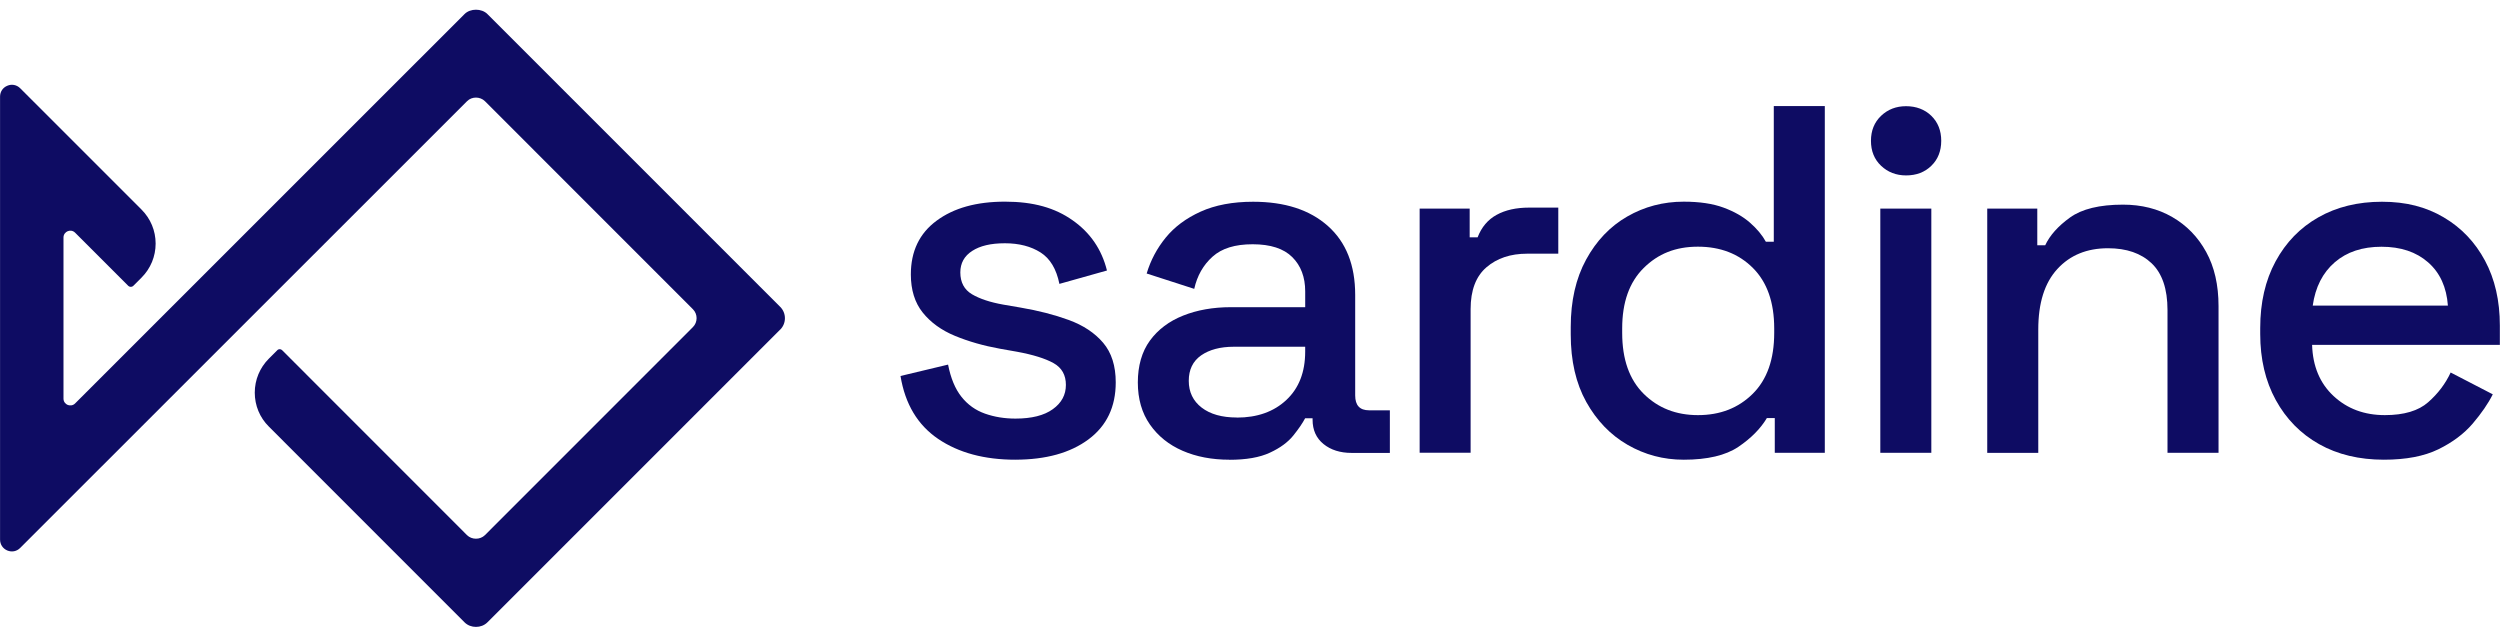
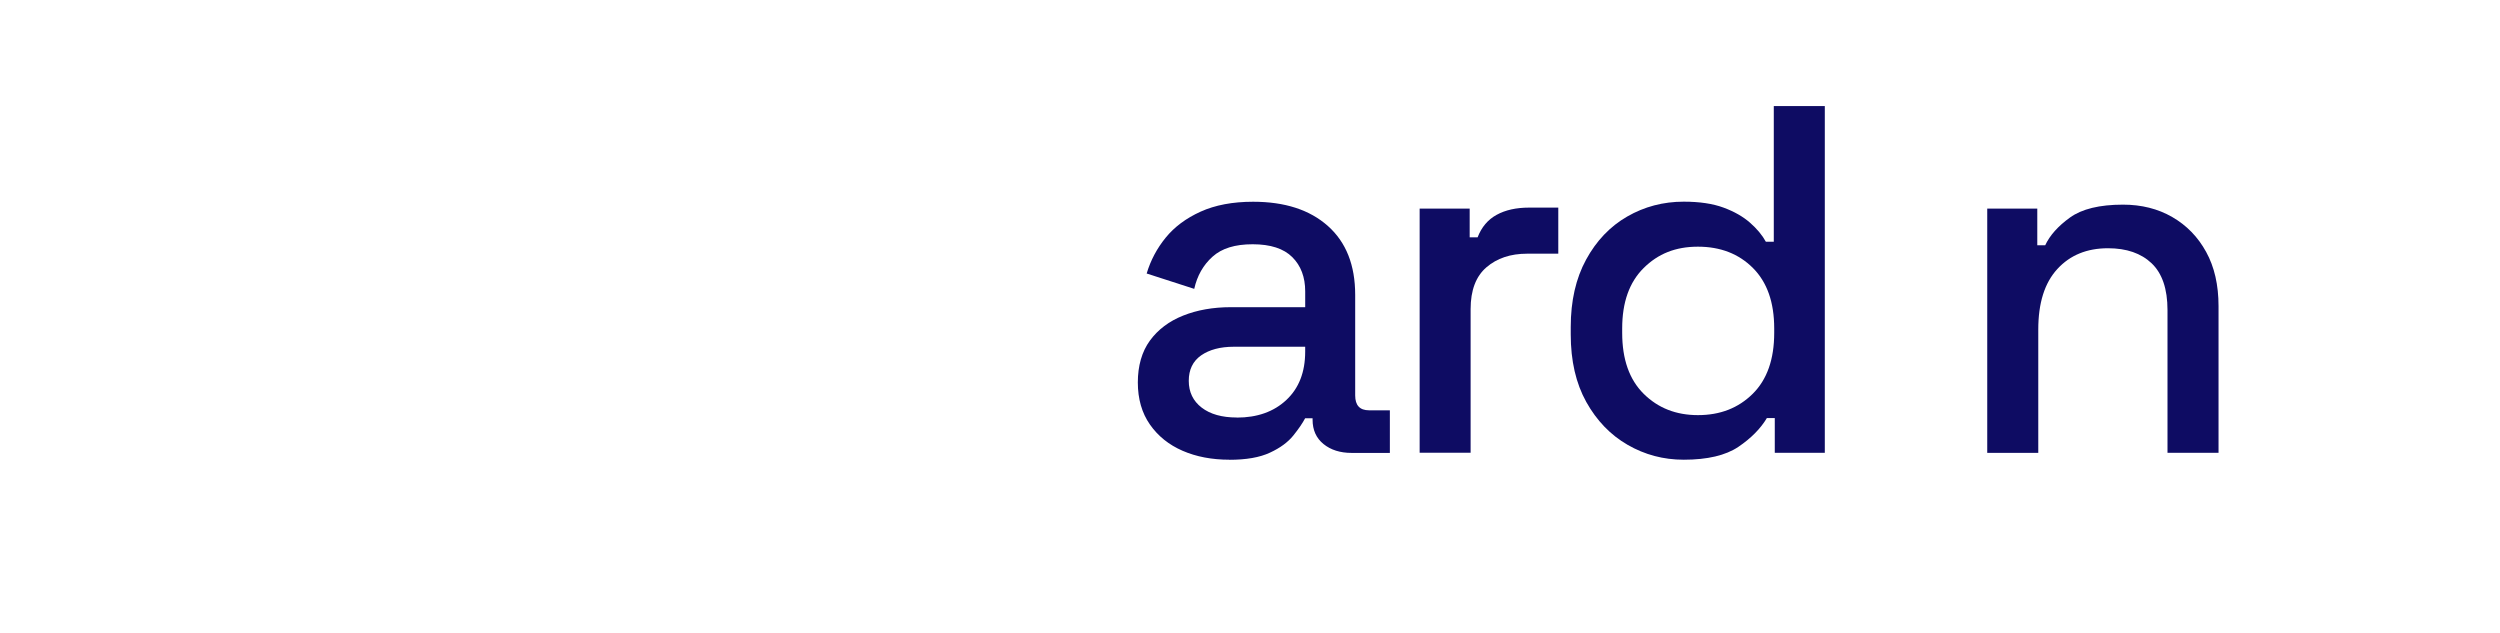
<svg xmlns="http://www.w3.org/2000/svg" fill="none" height="41" viewBox="0 0 162 41" width="162">
  <clipPath id="a">
    <path d="m.005.626h161.99v40h-161.99z" />
  </clipPath>
  <g clip-path="url(#a)" fill="#0e0c63">
-     <path d="m65.801 29.789c-2.013 0-3.683-.449-5.008-1.348s-2.142-2.256-2.44-4.077l3.082-.738c.17.876.459 1.573.867 2.087.408.514.917.876 1.527 1.091.61.215 1.266.321 1.972.321 1.05 0 1.857-.202 2.421-.61.569-.408.848-.931.848-1.573s-.266-1.114-.802-1.413c-.537-.298-1.325-.546-2.376-.738l-1.091-.193c-1.069-.193-2.045-.472-2.921-.835-.876-.362-1.573-.867-2.087-1.509-.514-.642-.77-1.468-.77-2.472 0-1.5.555-2.66 1.669-3.481 1.115-.826 2.587-1.234 4.43-1.234s3.238.399 4.38 1.206c1.147.803 1.889 1.889 2.229 3.256l-3.082.867c-.193-.963-.601-1.642-1.22-2.036s-1.39-.596-2.311-.596-1.605.165-2.119.495c-.514.33-.77.798-.77 1.394 0 .642.252 1.114.752 1.413.504.298 1.183.523 2.036.674l1.124.193c1.133.193 2.174.459 3.114.802.94.344 1.683.835 2.229 1.477.546.642.816 1.5.816 2.568 0 1.582-.587 2.816-1.766 3.692s-2.761 1.316-4.751 1.316z" />
    <path d="m79.665 29.789c-1.133 0-2.146-.193-3.031-.578-.89-.385-1.596-.954-2.119-1.702-.523-.748-.784-1.66-.784-2.729s.261-1.995.784-2.71 1.243-1.257 2.151-1.619c.908-.362 1.94-.546 3.096-.546h4.815v-1.027c0-.922-.28-1.66-.835-2.215-.555-.555-1.413-.835-2.568-.835s-2.0.266-2.6.803-.995 1.229-1.188 2.087l-3.082-.995c.257-.858.67-1.633 1.234-2.325.569-.697 1.321-1.257 2.261-1.683.94-.426 2.078-.642 3.403-.642 2.055 0 3.669.523 4.848 1.573 1.179 1.05 1.766 2.536 1.766 4.462v6.517c0 .642.298.963.899.963h1.348v2.761h-2.472c-.748 0-1.357-.193-1.83-.578-.472-.385-.706-.908-.706-1.573v-.096h-.482c-.17.321-.426.697-.77 1.124-.344.426-.844.798-1.509 1.105-.665.312-1.541.463-2.632.463zm.481-2.729c1.325 0 2.399-.381 3.21-1.142.812-.761 1.22-1.802 1.22-3.128v-.321h-4.623c-.876 0-1.582.188-2.119.559-.536.376-.802.926-.802 1.651s.28 1.307.835 1.734c.555.427 1.316.642 2.279.642z" />
    <path d="m91.993 29.339v-15.822h3.242v1.862h.514c.257-.665.67-1.151 1.234-1.458.569-.312 1.266-.468 2.1-.468h1.894v2.986h-2.022c-1.069 0-1.949.293-2.632.88-.683.587-1.027 1.49-1.027 2.71v9.31h-3.307z" />
    <path d="m109.099 29.789c-1.307 0-2.513-.321-3.628-.963-1.114-.642-2.004-1.569-2.678-2.775-.674-1.211-1.009-2.669-1.009-4.38v-.481c0-1.692.33-3.146.995-4.366s1.55-2.151 2.665-2.793c1.114-.642 2.334-.963 3.66-.963 1.027 0 1.889.128 2.582.385.697.257 1.265.583 1.715.977.449.394.793.807 1.027 1.234h.514v-8.792h3.306v22.467h-3.242v-2.247h-.514c-.408.683-1.022 1.307-1.843 1.862-.826.555-2.004.835-3.545.835zm.931-2.889c1.435 0 2.614-.459 3.545-1.38s1.394-2.238 1.394-3.949v-.289c0-1.688-.458-2.995-1.38-3.917s-2.11-1.38-3.564-1.38c-1.453 0-2.582.459-3.513 1.38s-1.394 2.224-1.394 3.917v.289c0 1.711.463 3.027 1.394 3.949s2.101 1.38 3.513 1.38z" />
-     <path d="m123.513 11.367c-.642 0-1.183-.211-1.619-.624-.44-.417-.656-.958-.656-1.619s.22-1.202.656-1.619c.44-.417.977-.624 1.619-.624s1.211.206 1.637.624c.427.417.642.958.642 1.619s-.215 1.206-.642 1.619c-.426.417-.972.624-1.637.624zm-1.669 17.973v-15.822h3.306v15.822z" />
    <path d="m128.773 29.34v-15.822h3.243v2.376h.513c.299-.642.835-1.243 1.606-1.798.77-.555 1.917-.835 3.435-.835 1.197 0 2.261.266 3.192.803.93.537 1.664 1.289 2.196 2.261.537.972.803 2.146.803 3.513v9.502h-3.307v-9.246c0-1.371-.344-2.38-1.027-3.031s-1.628-.977-2.825-.977c-1.371 0-2.467.449-3.288 1.348-.826.899-1.234 2.206-1.234 3.917v7.994h-3.307z" />
-     <path d="m154.483 29.789c-1.605 0-3.008-.335-4.205-1.009-1.197-.674-2.133-1.628-2.807-2.857-.674-1.229-1.009-2.66-1.009-4.283v-.385c0-1.646.33-3.087.995-4.316.665-1.229 1.587-2.183 2.775-2.857 1.187-.674 2.563-1.009 4.123-1.009 1.559 0 2.852.335 3.994 1.009 1.147.674 2.036 1.61 2.678 2.807s.963 2.6.963 4.205v1.252h-12.166c.041 1.39.509 2.499 1.394 3.32.889.826 1.995 1.234 3.32 1.234 1.243 0 2.178-.28 2.807-.835.633-.555 1.119-1.197 1.458-1.926l2.729 1.413c-.298.601-.734 1.229-1.298 1.894-.569.665-1.312 1.22-2.229 1.669-.922.449-2.096.674-3.531.674zm-4.623-9.984h8.764c-.087-1.197-.513-2.133-1.284-2.807-.77-.674-1.775-1.009-3.018-1.009-1.242 0-2.251.335-3.031 1.009-.78.674-1.257 1.61-1.426 2.807z" />
-     <path d="m50.557 21.355-18.973 18.973c-.394.394-1.087.394-1.481 0l-12.681-12.685c-.592-.587-.913-1.371-.913-2.201 0-.83.326-1.614.913-2.201l.546-.546c.041-.046.101-.069.156-.069.06 0 .115.023.156.064l11.983 11.988c.312.307.848.307 1.16 0l13.479-13.483c.317-.316.317-.839 0-1.156l-13.479-13.483c-.312-.307-.848-.312-1.156 0l-28.961 28.952c-.225.225-.537.284-.83.165-.294-.124-.472-.394-.472-.711v-28.7c0-.316.179-.587.472-.706.289-.124.61-.06.835.165l7.861 7.861c.587.587.913 1.371.913 2.201s-.326 1.619-.913 2.206l-.541.541c-.078.078-.229.078-.312 0l-3.453-3.453c-.151-.151-.349-.151-.477-.096-.133.055-.275.193-.275.408v10.443c0 .215.142.353.275.408.128.051.326.055.477-.096l25.237-25.233c.376-.376 1.105-.376 1.481 0l18.973 18.973c.408.404.408 1.069 0 1.477z" />
  </g>
</svg>